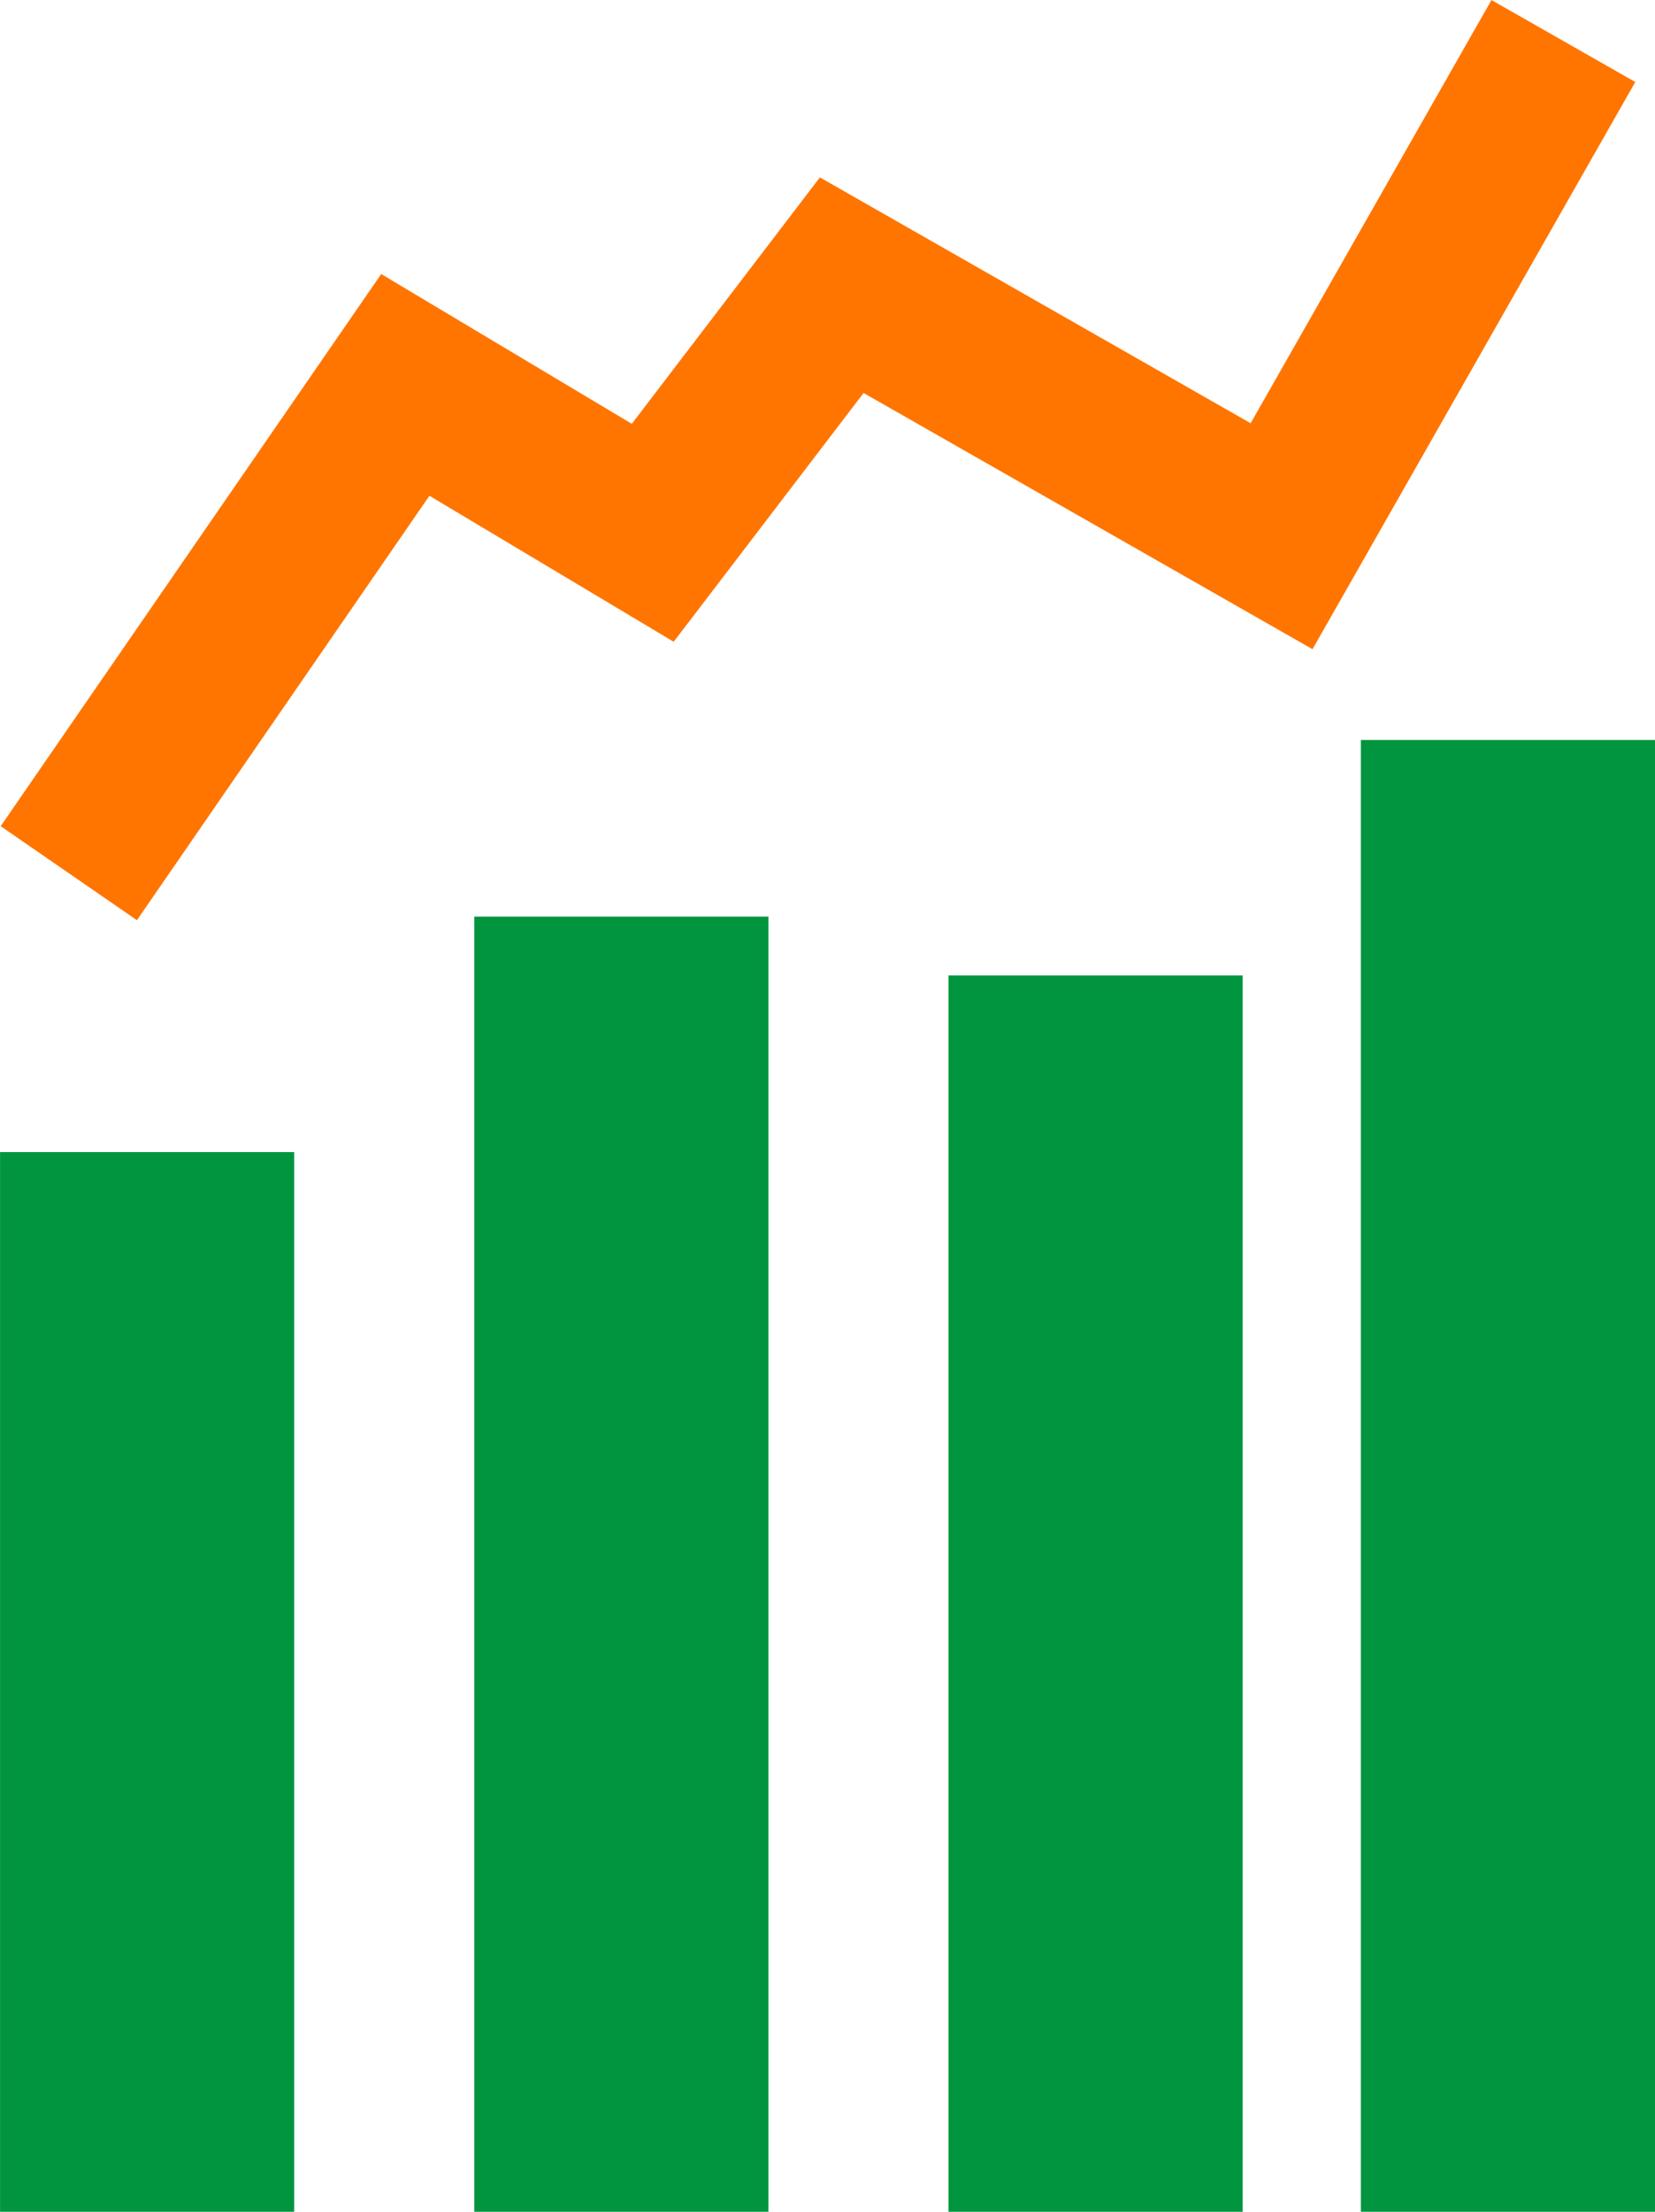
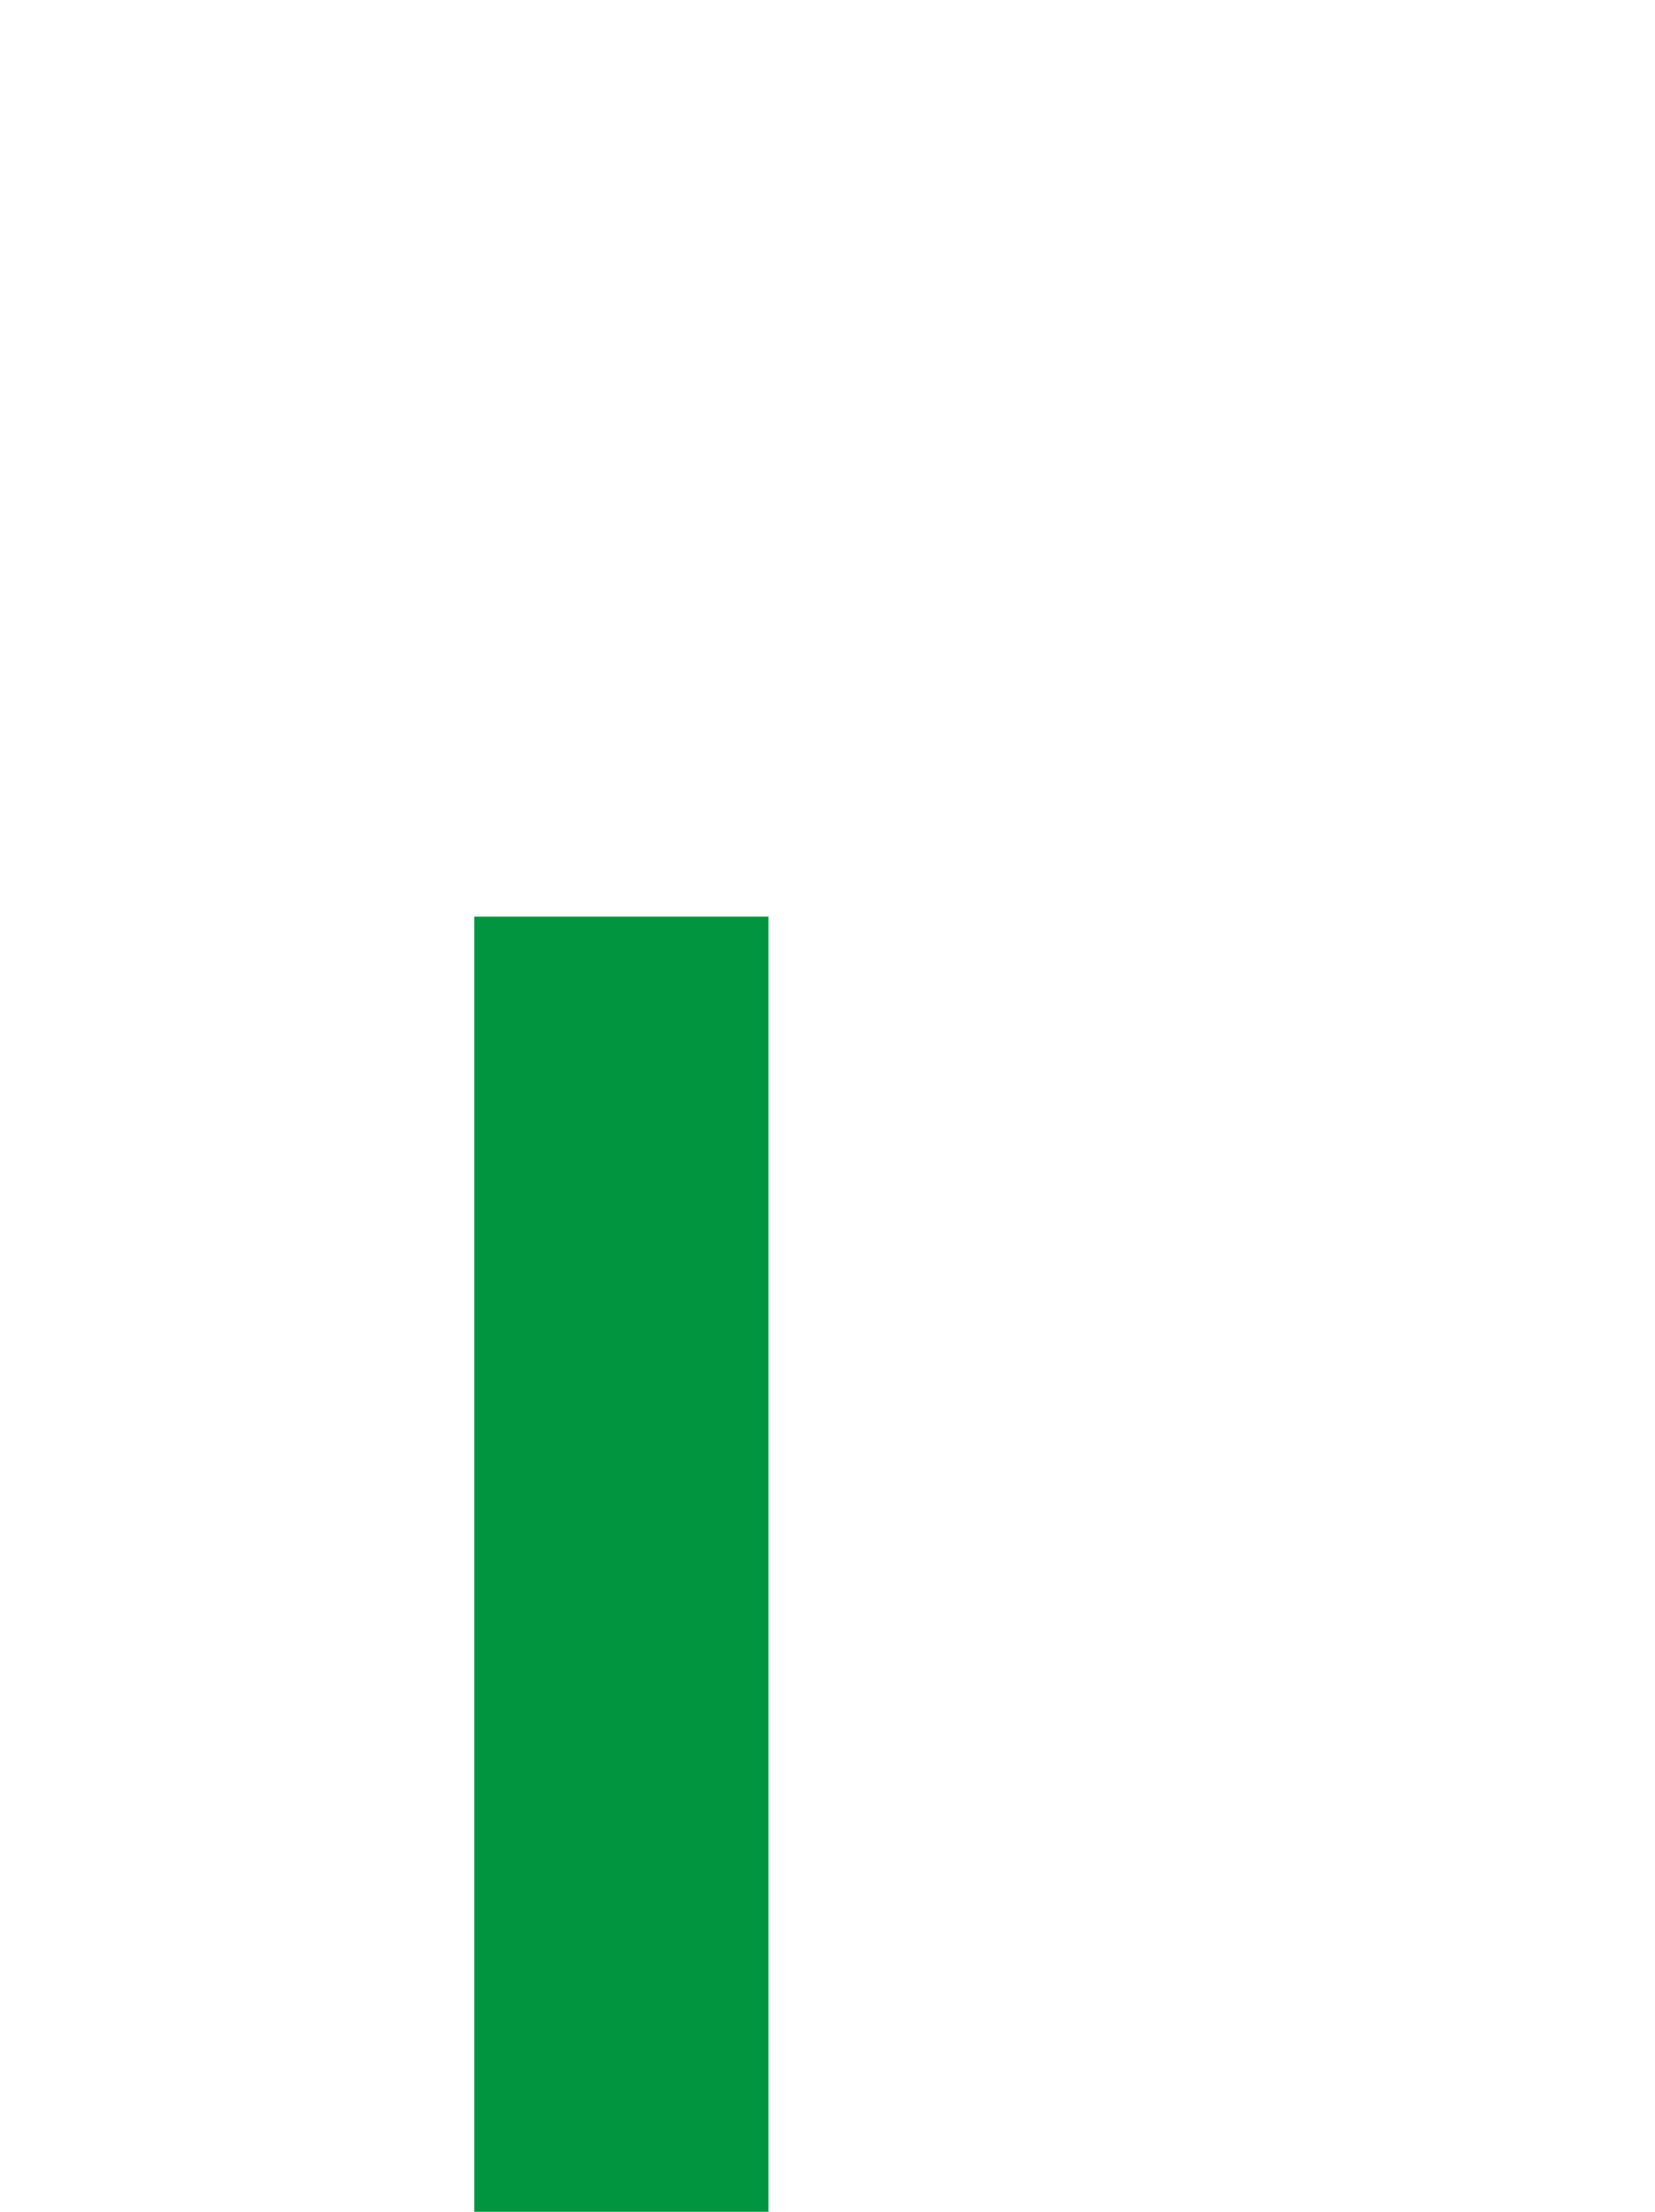
<svg xmlns="http://www.w3.org/2000/svg" width="30" height="40.064" viewBox="0 0 30 40.064">
  <g id="ic_gyouseki" transform="translate(-703.078 -375.595)">
-     <rect id="長方形_423" data-name="長方形 423" width="5.332" height="19.196" transform="translate(703.079 396.464)" fill="#00953e" />
    <rect id="長方形_424" data-name="長方形 424" width="5.332" height="23.461" transform="translate(711.675 392.198)" fill="#00953e" />
-     <rect id="長方形_425" data-name="長方形 425" width="5.332" height="22.395" transform="translate(720.271 393.264)" fill="#00953e" />
-     <rect id="長方形_426" data-name="長方形 426" width="5.332" height="26.661" transform="translate(727.746 388.999)" fill="#00953e" />
-     <path id="パス_1607" data-name="パス 1607" d="M704.247,391.412l6.1-8.845,4.485,2.679,3.426-4.485,7.973,4.547,5.108-8.97" transform="translate(0.078)" fill="none" stroke="#ff7500" stroke-miterlimit="10" stroke-width="3" />
  </g>
</svg>